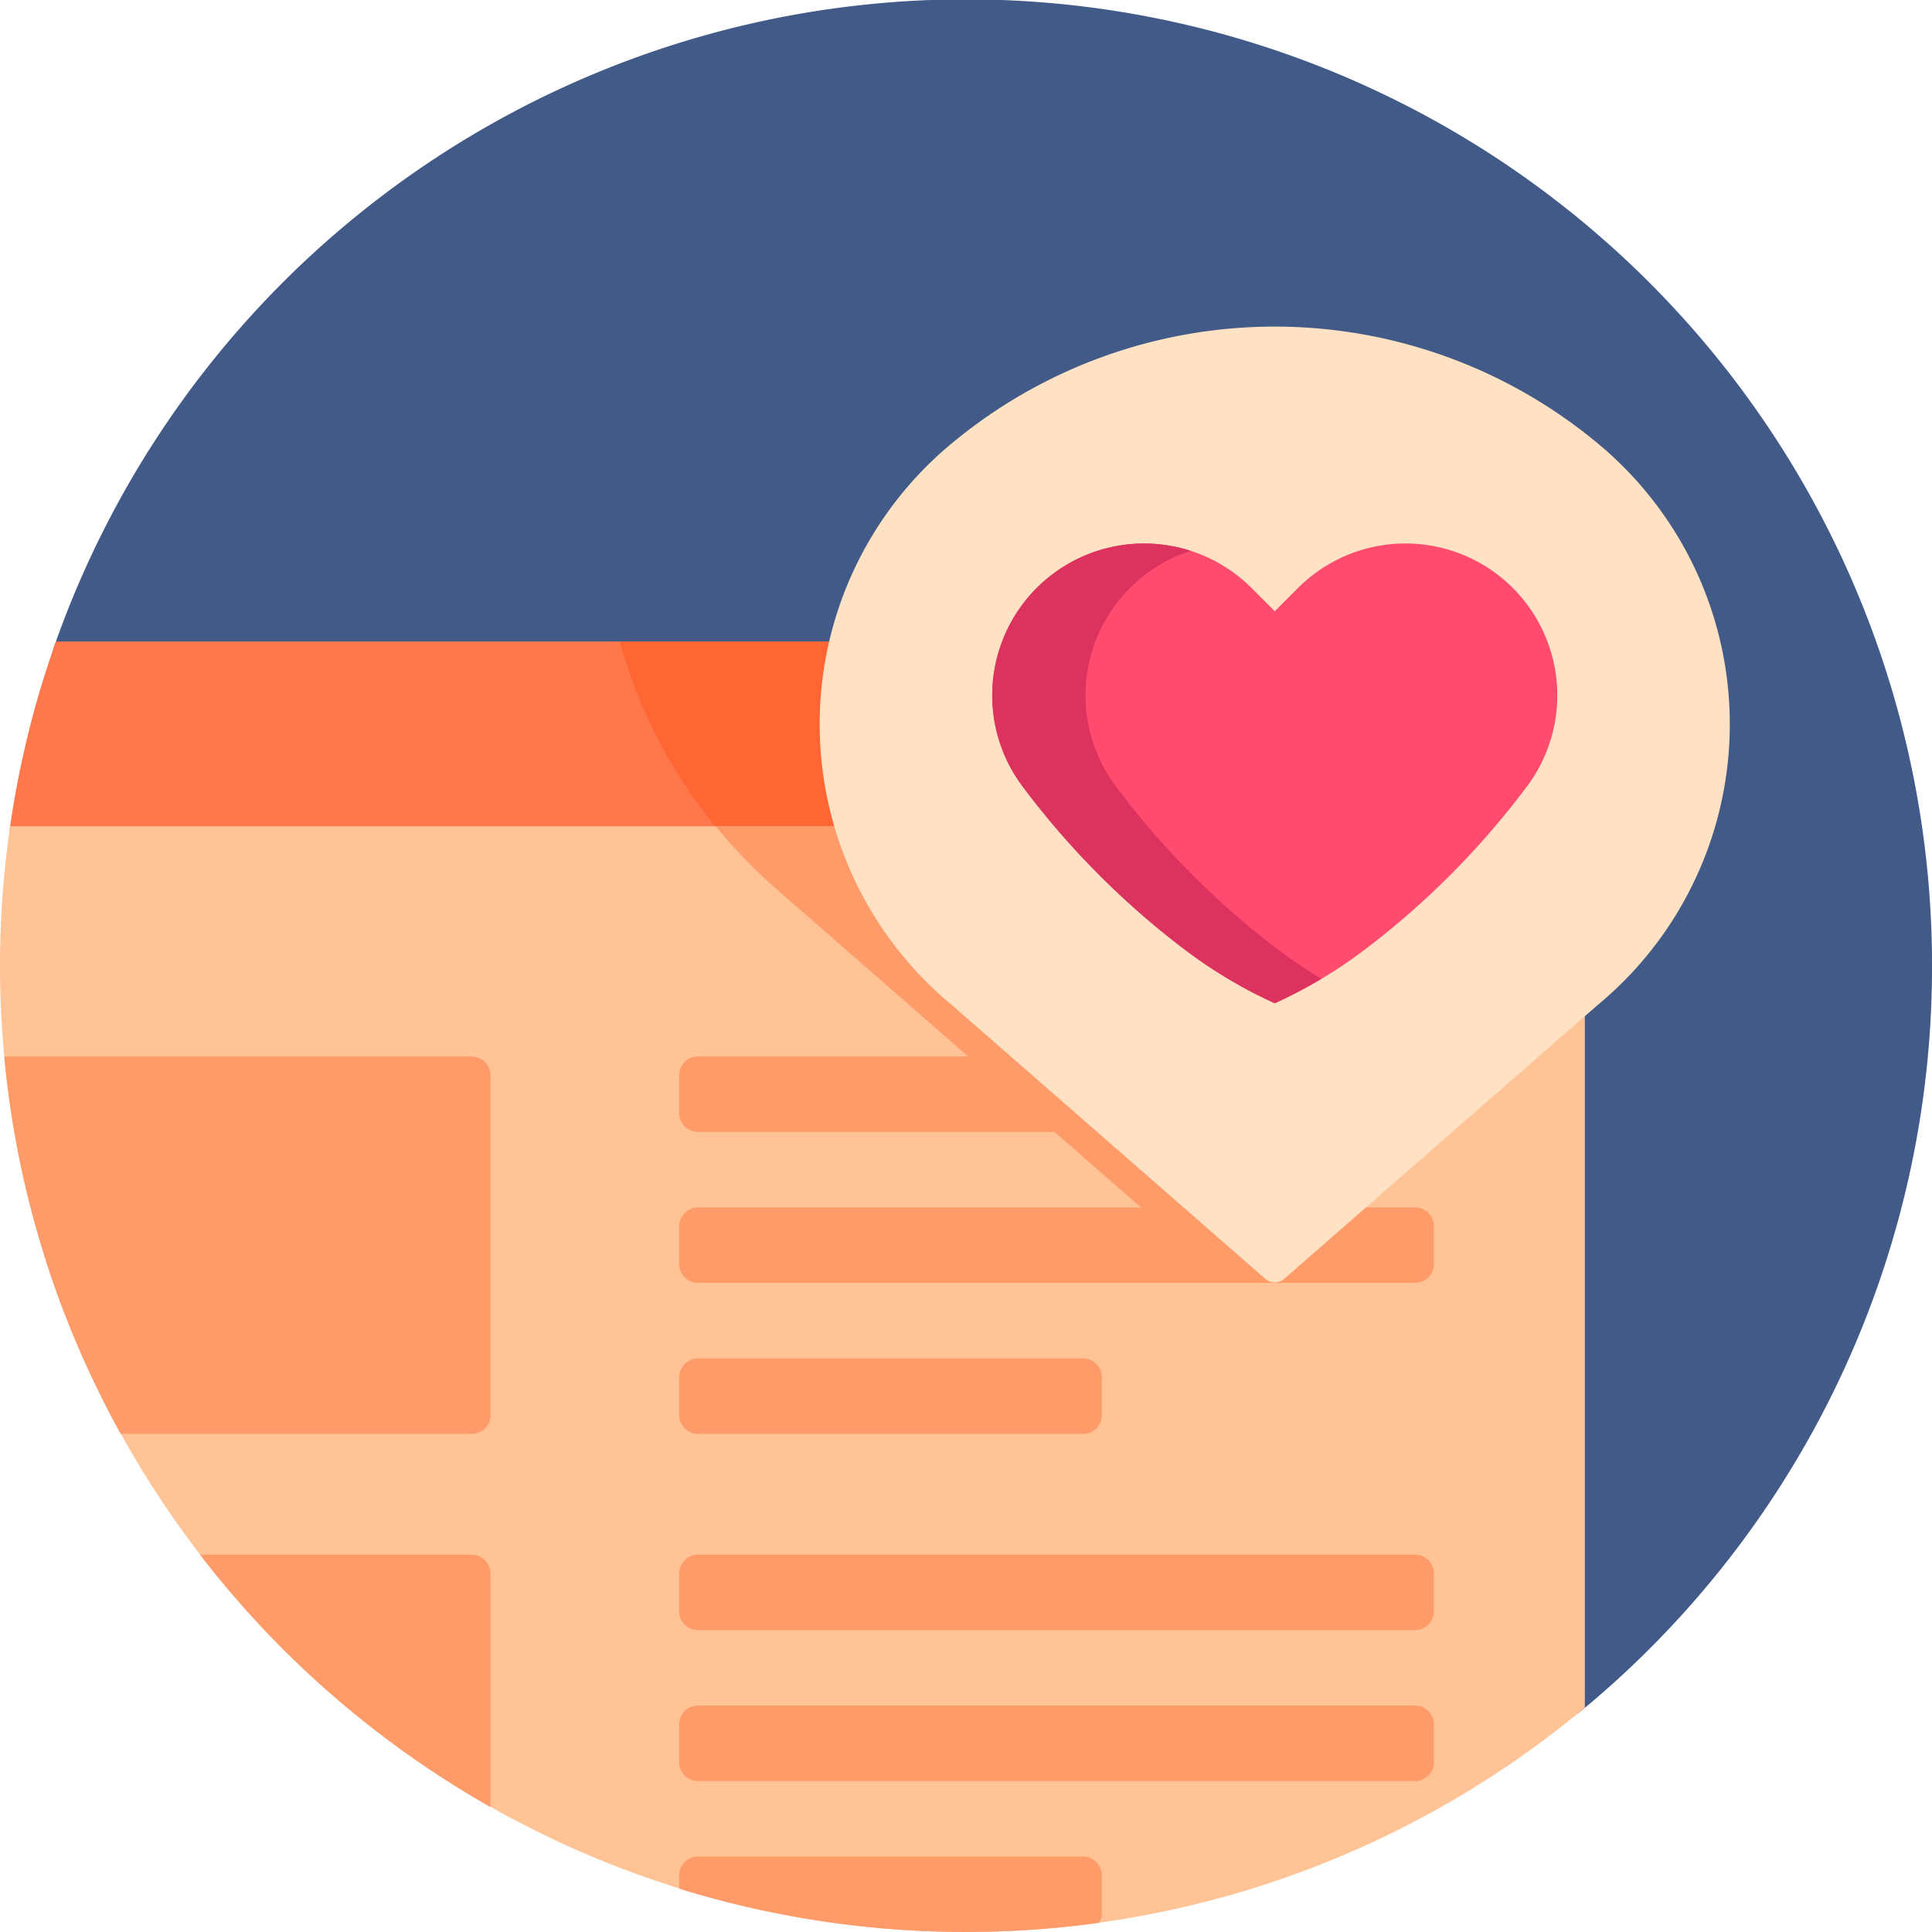
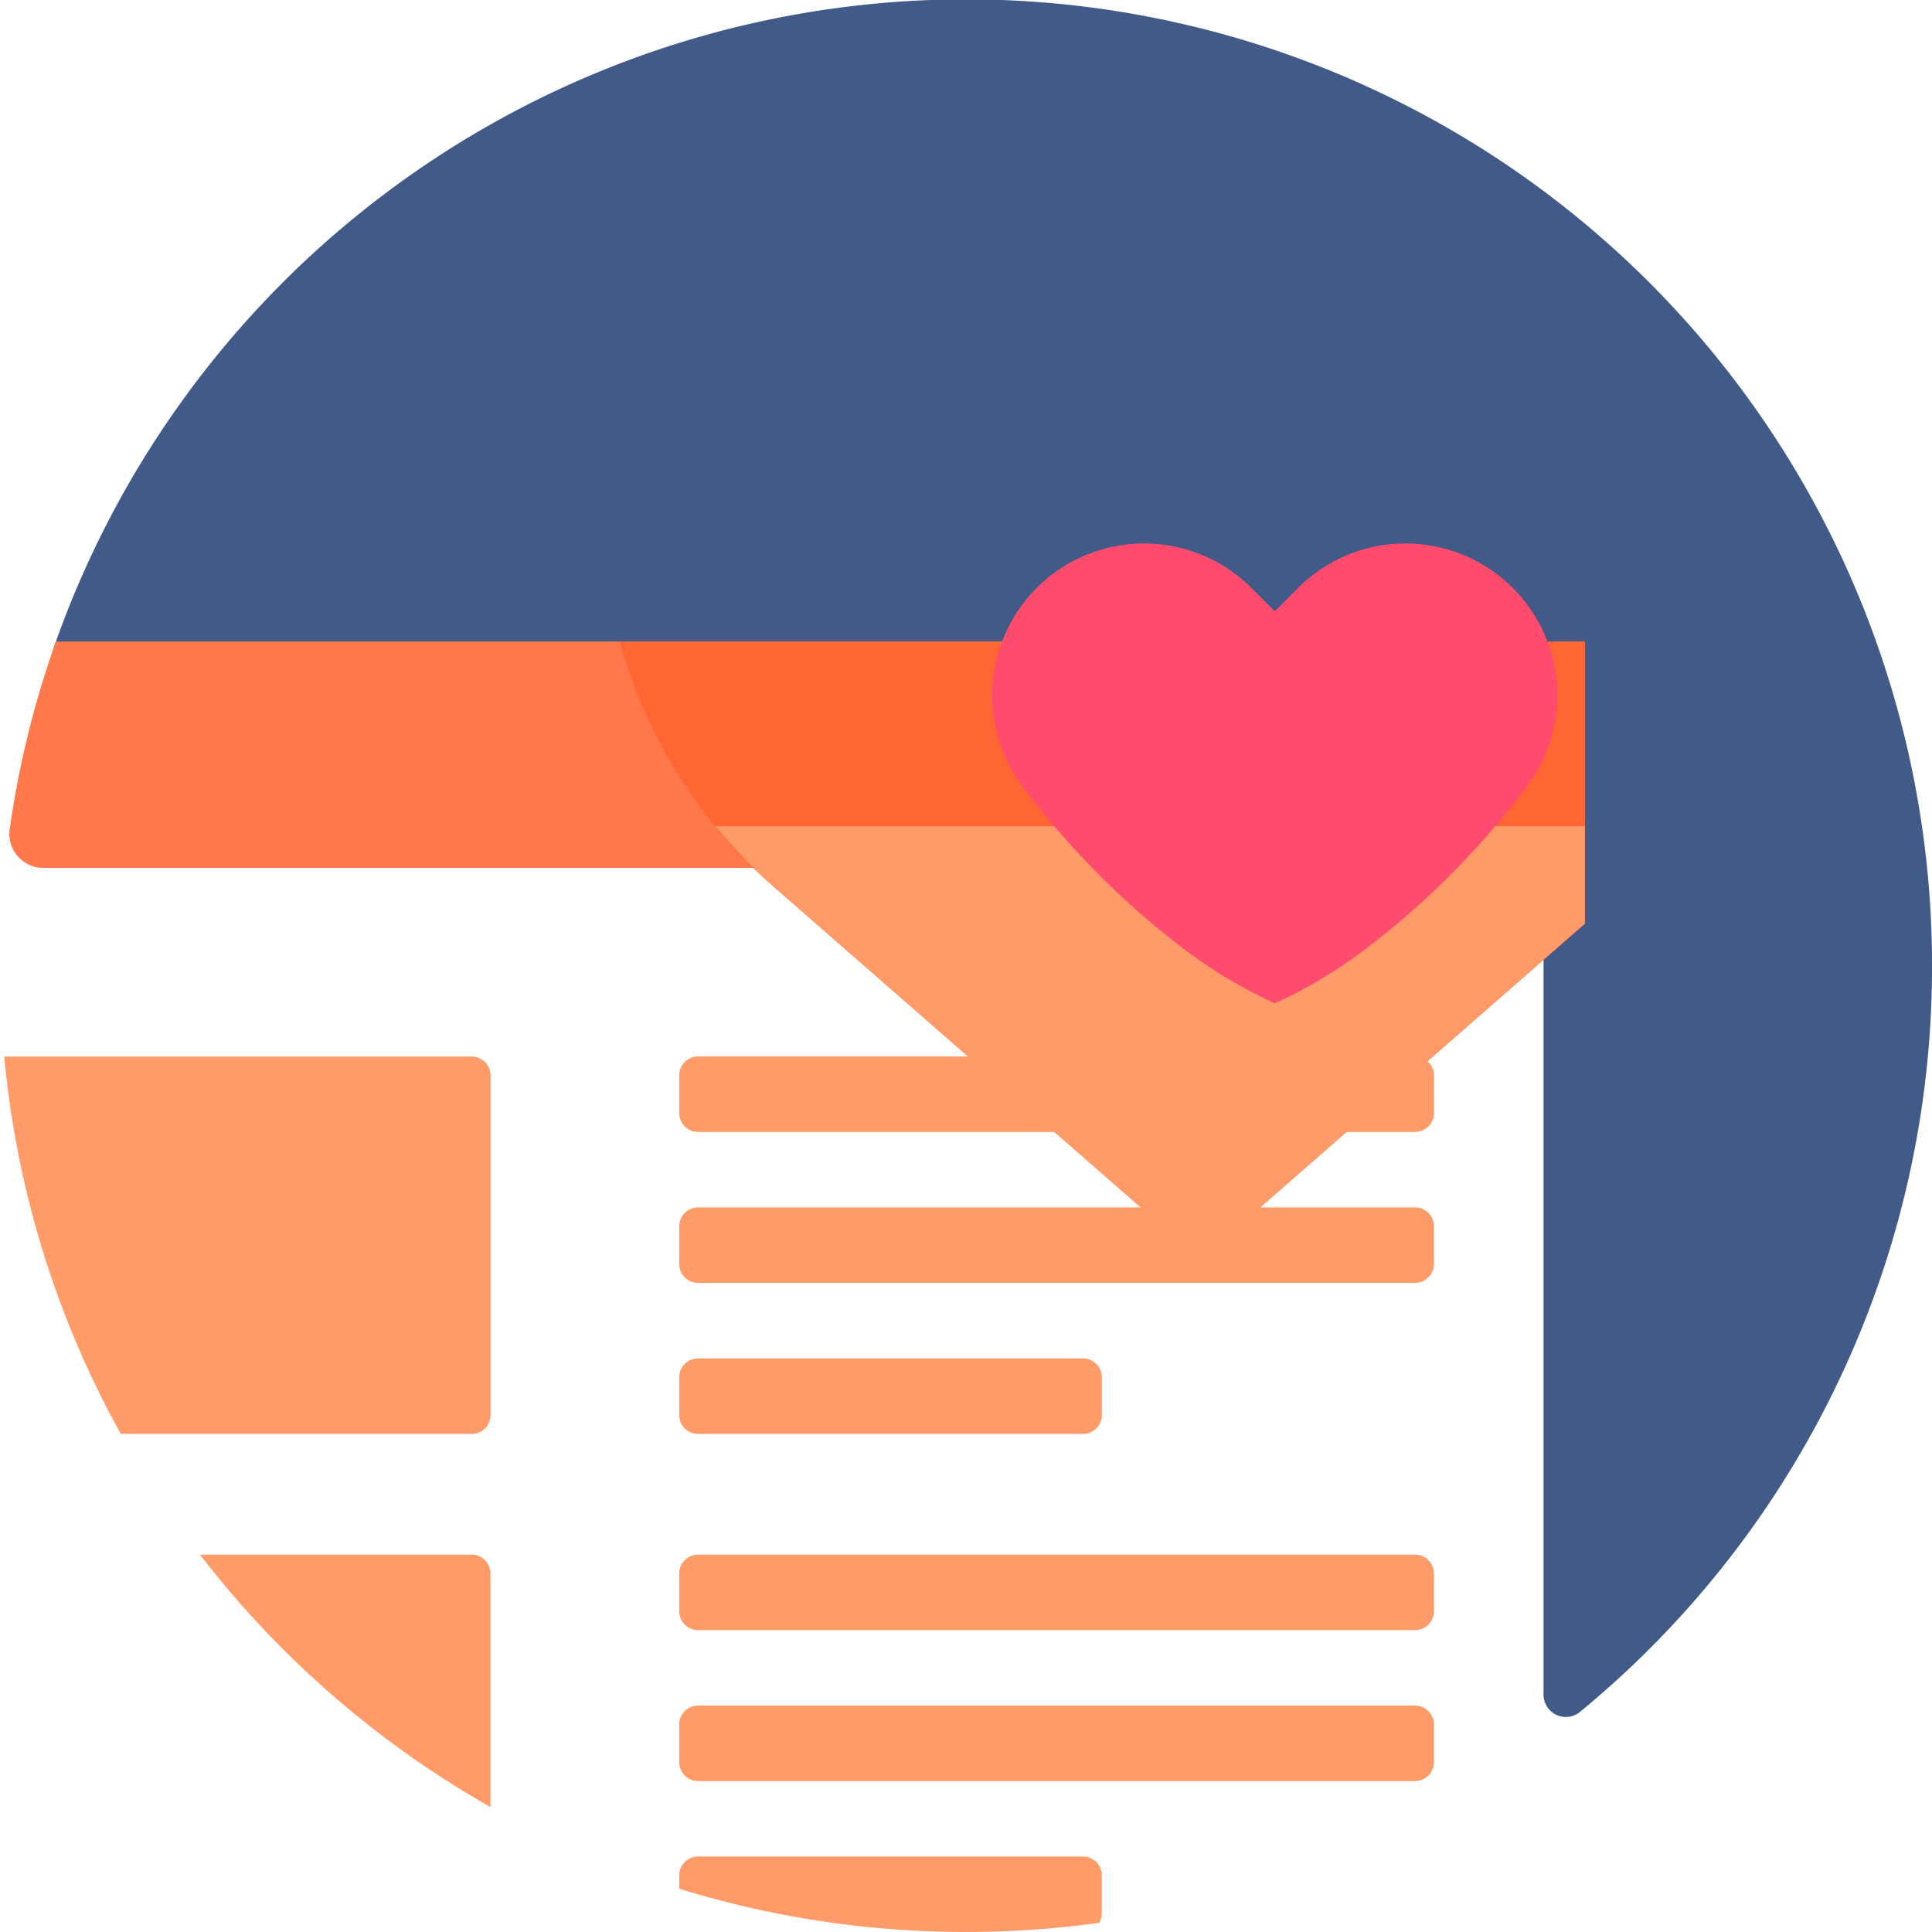
<svg xmlns="http://www.w3.org/2000/svg" width="64" height="64" viewBox="0 0 64 64">
  <g id="Group_4364" data-name="Group 4364" transform="translate(-319 -2588)">
    <g id="Group_4042" data-name="Group 4042" transform="translate(291 2560)">
      <g id="Group_4041" data-name="Group 4041">
        <path id="Path_6515" data-name="Path 6515" d="M76.167,31.7A31.936,31.936,0,0,1,64.5,56.714a.738.738,0,0,1-1.2-.573V22.812H14.961a1.057,1.057,0,0,1-.993-1.411,32,32,0,0,1,62.2,10.3Z" transform="translate(15.832 28)" fill="#415a87" />
        <path id="Path_6516" data-name="Path 6516" d="M2.486,176.219A31.808,31.808,0,0,1,4.018,170H54.665v7.5H3.6A1.125,1.125,0,0,1,2.486,176.219Z" transform="translate(25.835 -120.75)" fill="#ff784b" />
        <path id="Path_6517" data-name="Path 6517" d="M196.183,179.349l-12.322,10.765a.625.625,0,0,1-.822,0l-13.583-11.867A16.691,16.691,0,0,1,164.209,170h31.974Z" transform="translate(-115.683 -120.75)" fill="#f63" />
-         <path id="Path_6518" data-name="Path 6518" d="M.335,218.952H52.5v29.2A32,32,0,0,1,0,223.583,32.274,32.274,0,0,1,.335,218.952Z" transform="translate(28 -163.583)" fill="#ffc396" />
        <path id="Path_6519" data-name="Path 6519" d="M17.238,227.208v11.25a.625.625,0,0,1-.625.625H4.988a31.793,31.793,0,0,1-3.859-12.5H16.613A.625.625,0,0,1,17.238,227.208Zm-.625,15.875h-9a32.155,32.155,0,0,0,9.621,8.36v-7.735A.625.625,0,0,0,16.613,243.083Zm7.5-4h12.75a.625.625,0,0,0,.625-.625v-1.25a.625.625,0,0,0-.625-.625H24.113a.625.625,0,0,0-.625.625v1.25A.625.625,0,0,0,24.113,239.083Zm29.375-20.131H24.694a18.043,18.043,0,0,0,2.066,2.128l6.3,5.5H24.113a.625.625,0,0,0-.625.625v1.25a.625.625,0,0,0,.625.625H35.921l2.861,2.5H24.113a.625.625,0,0,0-.625.625v1.25a.625.625,0,0,0,.625.625h23.75a.625.625,0,0,0,.625-.625v-1.25a.625.625,0,0,0-.625-.625H42.728l2.862-2.5h2.274a.625.625,0,0,0,.625-.625v-1.25a.621.621,0,0,0-.216-.469l5.216-4.557Zm-5.625,24.131H24.113a.625.625,0,0,0-.625.625v1.25a.625.625,0,0,0,.625.625h23.75a.625.625,0,0,0,.625-.625v-1.25A.625.625,0,0,0,47.863,243.083Zm-11,10H24.113a.625.625,0,0,0-.625.625v.441a32.171,32.171,0,0,0,13.908,1.13.619.619,0,0,0,.091-.321v-1.25A.625.625,0,0,0,36.863,253.083Zm11-5H24.113a.625.625,0,0,0-.625.625v1.25a.625.625,0,0,0,.625.625h23.75a.625.625,0,0,0,.625-.625v-1.25A.625.625,0,0,0,47.863,248.083Z" transform="translate(27.012 -163.583)" fill="#ff9b69" />
-         <path id="Path_6520" data-name="Path 6520" d="M221.471,22.495l-10.359,9.05a.477.477,0,0,1-.627,0l-10.359-9.05a12.075,12.075,0,0,1,0-18.648h0a16.729,16.729,0,0,1,21.344,0h0A12.075,12.075,0,0,1,221.471,22.495Z" transform="translate(-140.571 38.818)" fill="#ffe1c3" />
        <path id="Path_6521" data-name="Path 6521" d="M269.273,80.064h0a27.282,27.282,0,0,1-5.426,5.449,15.768,15.768,0,0,1-2.932,1.74h0a15.767,15.767,0,0,1-2.932-1.74,27.281,27.281,0,0,1-5.426-5.449h0a5.03,5.03,0,0,1,.472-6.569h0a5.03,5.03,0,0,1,7.114,0l.772.772.772-.772a5.03,5.03,0,0,1,7.114,0h0A5.031,5.031,0,0,1,269.273,80.064Z" transform="translate(-190.687 -26.018)" fill="#ff4b6e" />
-         <path id="Path_6522" data-name="Path 6522" d="M262.463,86.453a16.228,16.228,0,0,1-1.547.812h0a15.773,15.773,0,0,1-2.932-1.74,27.284,27.284,0,0,1-5.426-5.449h0a5.03,5.03,0,0,1,.472-6.569h0a5.029,5.029,0,0,1,5.1-1.229,5.006,5.006,0,0,0-2.01,1.229h0a5.03,5.03,0,0,0-.472,6.569h0a27.285,27.285,0,0,0,5.426,5.449A15.28,15.28,0,0,0,262.463,86.453Z" transform="translate(-190.687 -26.03)" fill="#dc325f" />
      </g>
    </g>
  </g>
</svg>